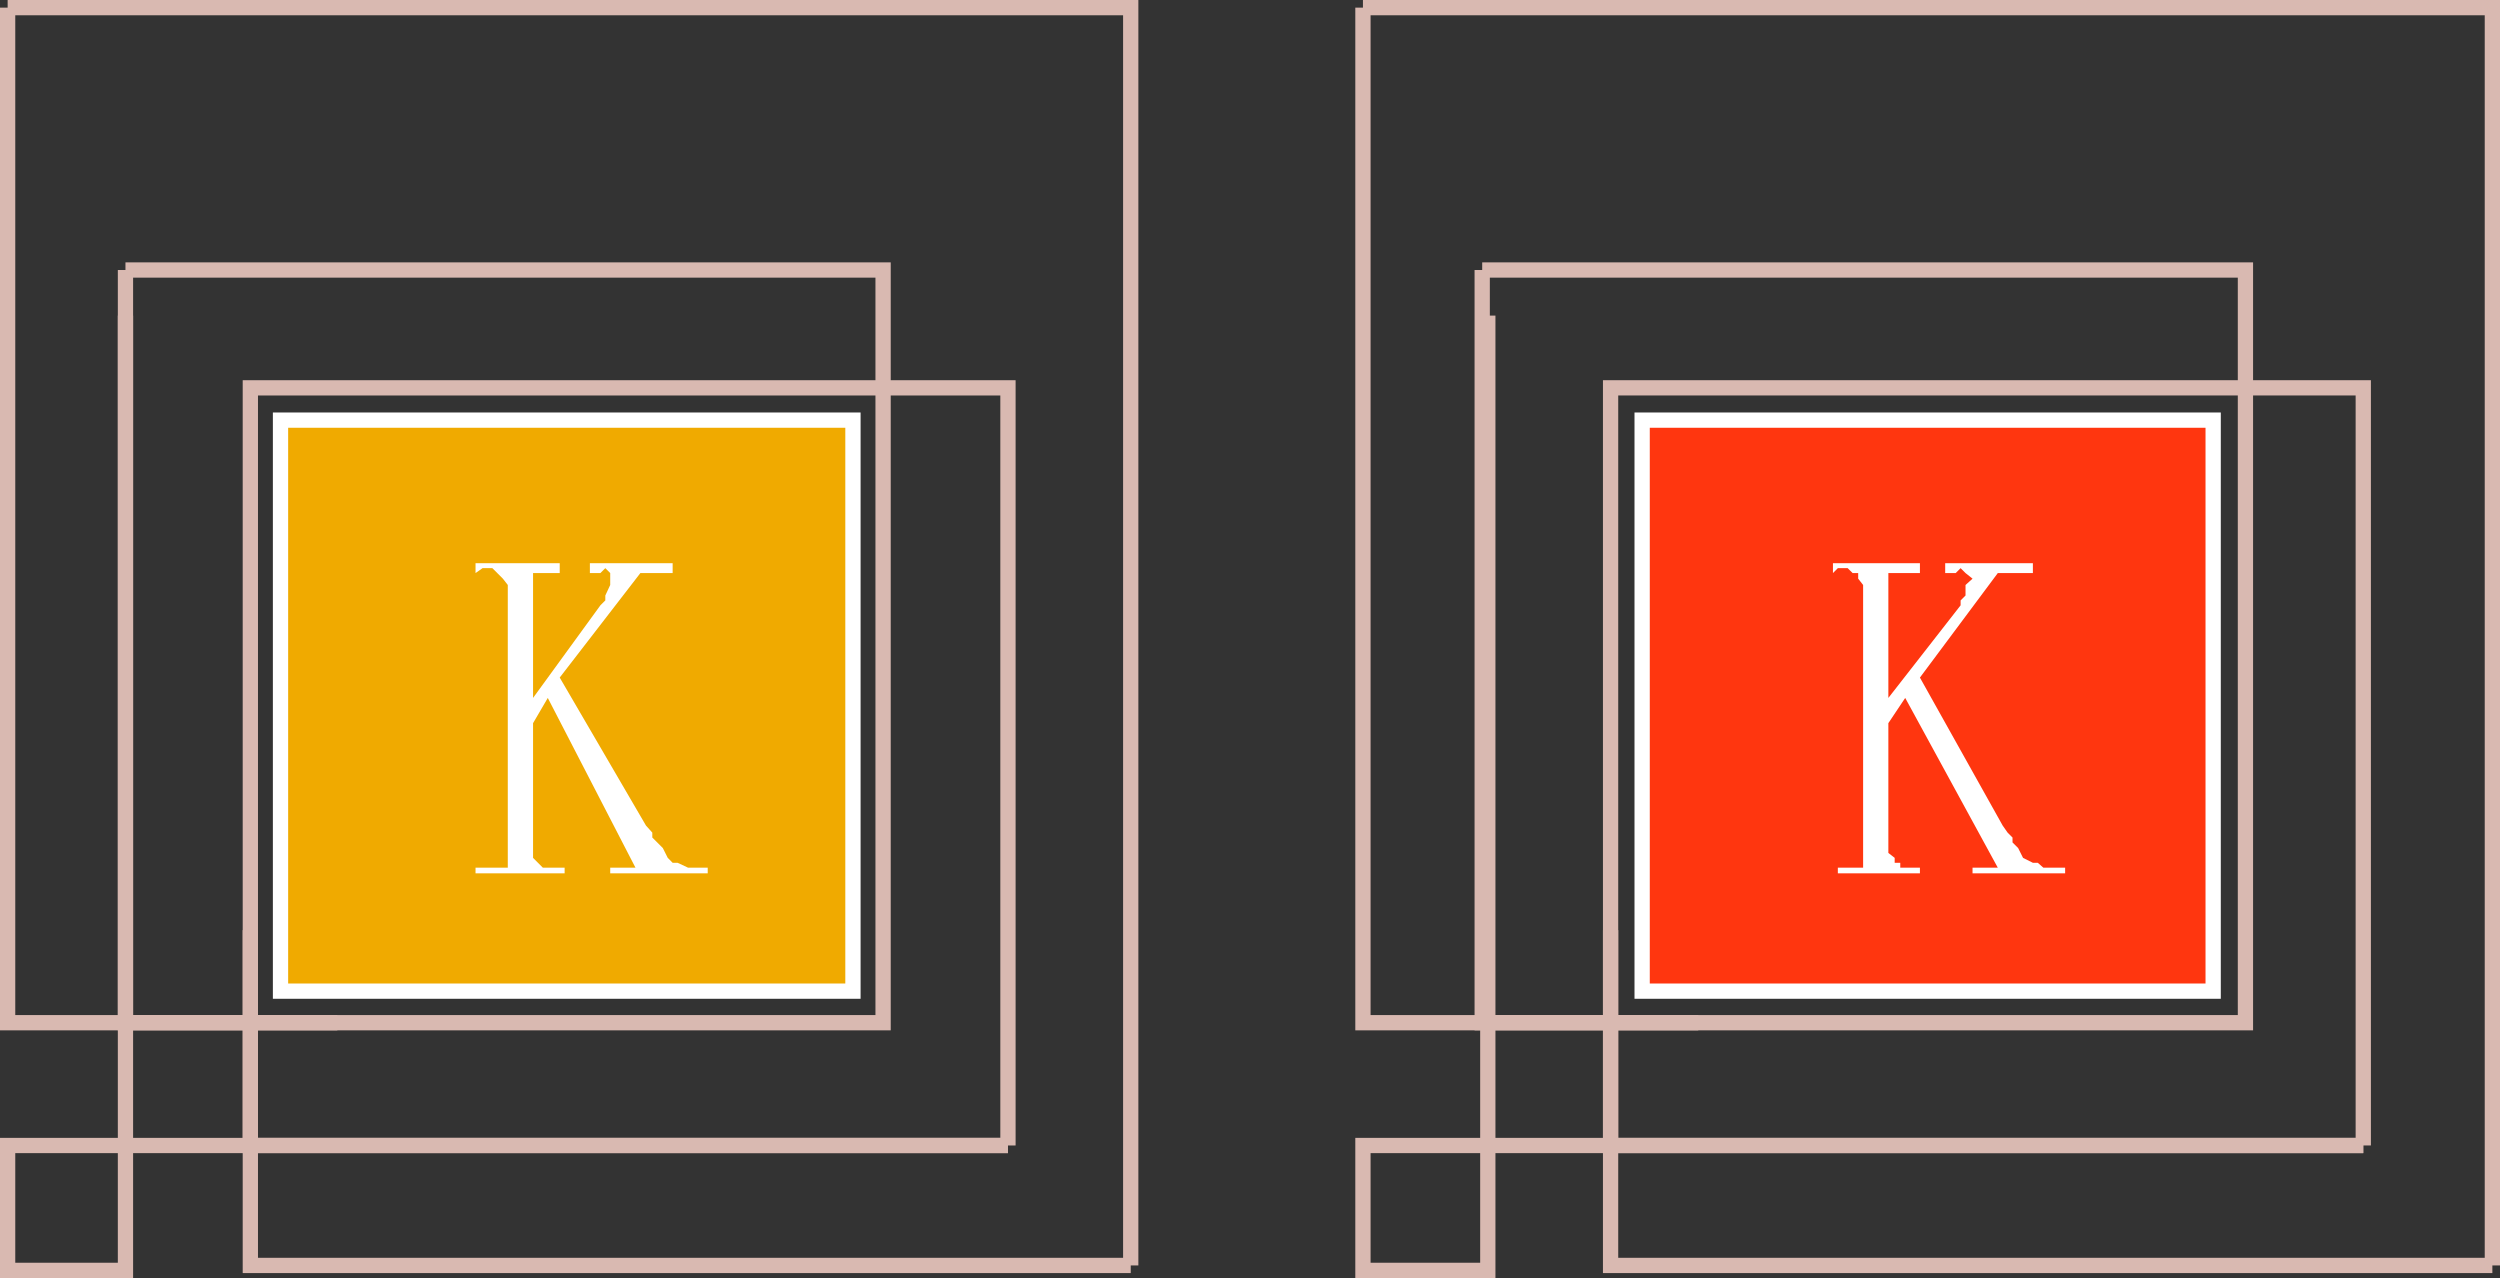
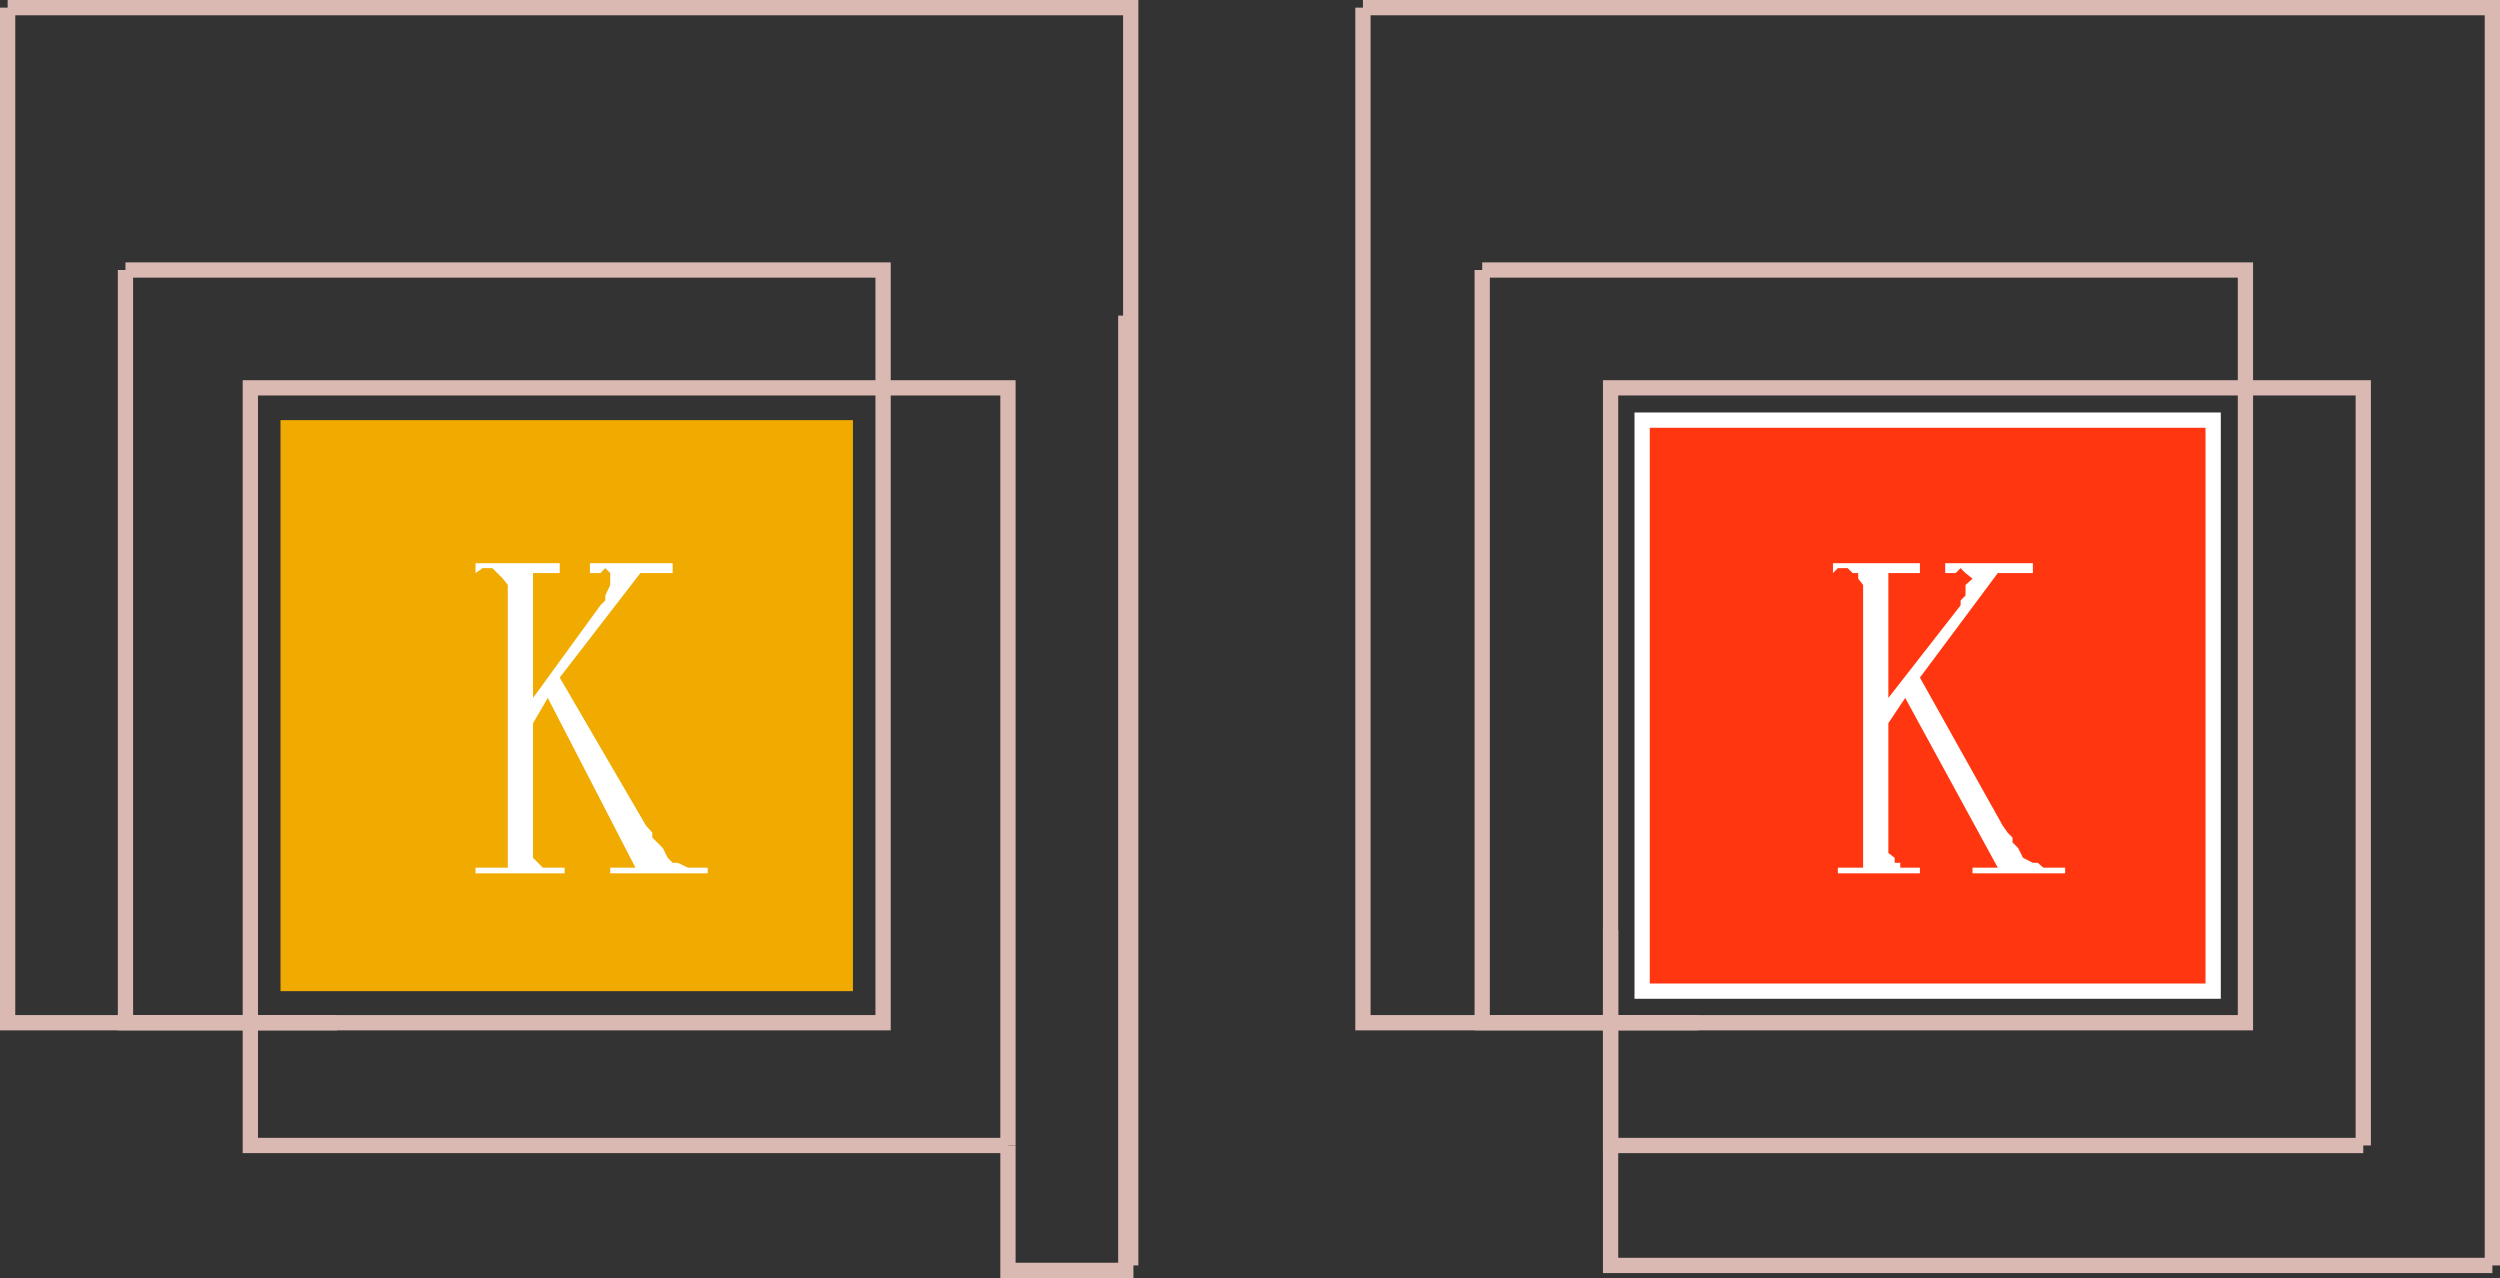
<svg xmlns="http://www.w3.org/2000/svg" width="356.376" height="182.177">
  <rect width="100%" height="100%" fill="#333333" stroke="none" />
  <path fill="none" stroke="#d9b9b1" stroke-miterlimit="10" stroke-width="2.177" d="M143.686 163.288v-108h-108v108h108" />
-   <path fill="none" stroke="#d9b9b1" stroke-miterlimit="10" stroke-width="2.177" d="M35.686 132.589v47.8h125.5" />
  <path fill="none" stroke="#d9b9b1" stroke-miterlimit="10" stroke-width="2.177" d="M17.885 38.49h108v107.298h-108V38.49" />
  <path fill="none" stroke="#d9b9b1" stroke-miterlimit="10" stroke-width="2.177" d="M1.088 1.089h160.098v179.3" />
  <path fill="none" stroke="#d9b9b1" stroke-miterlimit="10" stroke-width="2.177" d="M48.088 145.788h-47V1.088" />
  <path fill="#f0aa00" d="M121.588 141.288V59.889H39.987v81.399h81.601" />
-   <path fill="none" stroke="#fff" stroke-miterlimit="10" stroke-width="2.177" d="M121.588 141.288V59.889H39.987v81.399zm0 0" />
-   <path fill="none" stroke="#d9b9b1" stroke-miterlimit="10" stroke-width="2.177" d="M143.686 163.288H1.088v17.8h16.797V44.992" />
+   <path fill="none" stroke="#d9b9b1" stroke-miterlimit="10" stroke-width="2.177" d="M143.686 163.288v17.8h16.797V44.992" />
  <path fill="#fff" d="M79.788 80.288v1.402h-3.801v17.8l9.601-13.202.7-.7v-.699l.699-1.5V81.69l-.7-.7-.699.7h-1.5v-1.402h11.797v1.402h-4.597l-11.5 14.899 12.3 21.101.899 1v.7l1.5 1.5.7 1.398.698.703h.703l1.5.7h2.797v.8H86.987v-.8h3.601l-12.5-24.2-2.101 3.598v19.199l.7.703.698.7h3.102v.8h-12.7v-.8h4.598V83.388l-.699-.898-1.5-1.5h-1.398l-1 .7v-1.403h12" />
  <path fill="none" stroke="#d9b9b1" stroke-miterlimit="10" stroke-width="2.177" d="M336.885 163.288v-108H229.59v108h107.296" />
  <path fill="none" stroke="#d9b9b1" stroke-miterlimit="10" stroke-width="2.177" d="M229.589 132.589v47.8h125.699" />
  <path fill="none" stroke="#d9b9b1" stroke-miterlimit="10" stroke-width="2.177" d="M211.288 38.49h108.8v107.298h-108.8V38.49" />
  <path fill="none" stroke="#d9b9b1" stroke-miterlimit="10" stroke-width="2.177" d="M194.288 1.089h161v179.3" />
  <path fill="none" stroke="#d9b9b1" stroke-miterlimit="10" stroke-width="2.177" d="M242.089 145.788h-47.801V1.088" />
  <path fill="#ff360f" d="M315.487 141.288V59.889h-81.399v81.399h81.399" />
  <path fill="none" stroke="#fff" stroke-miterlimit="10" stroke-width="2.177" d="M315.487 141.288V59.889h-81.399v81.399zm0 0" />
-   <path fill="none" stroke="#d9b9b1" stroke-miterlimit="10" stroke-width="2.177" d="M336.885 163.288H194.288v17.8h17.8V44.992" />
  <path fill="#fff" d="M273.686 80.288v1.402h-4.5v17.8l10.3-13.202v-.7l.7-.699v-1.5l1-.898-1-.8-.7-.7-.698.7h-1.5v-1.403h12.5v1.402h-5l-11.102 14.9 11.8 21.101.7 1 .7.7v.699l.8.8.7 1.399 1.402.703h.699l.8.7h3.098v.8h-13.199v-.8h3.602l-13.2-24.2-2.402 3.597v18.5l.902.7v.703h.797v.7h2.801v.8h-11.7v-.8h3.602V83.388l-.703-.898v-.8h-.797l-.703-.7h-1.398l-.7.7v-1.403h12.4" />
</svg>